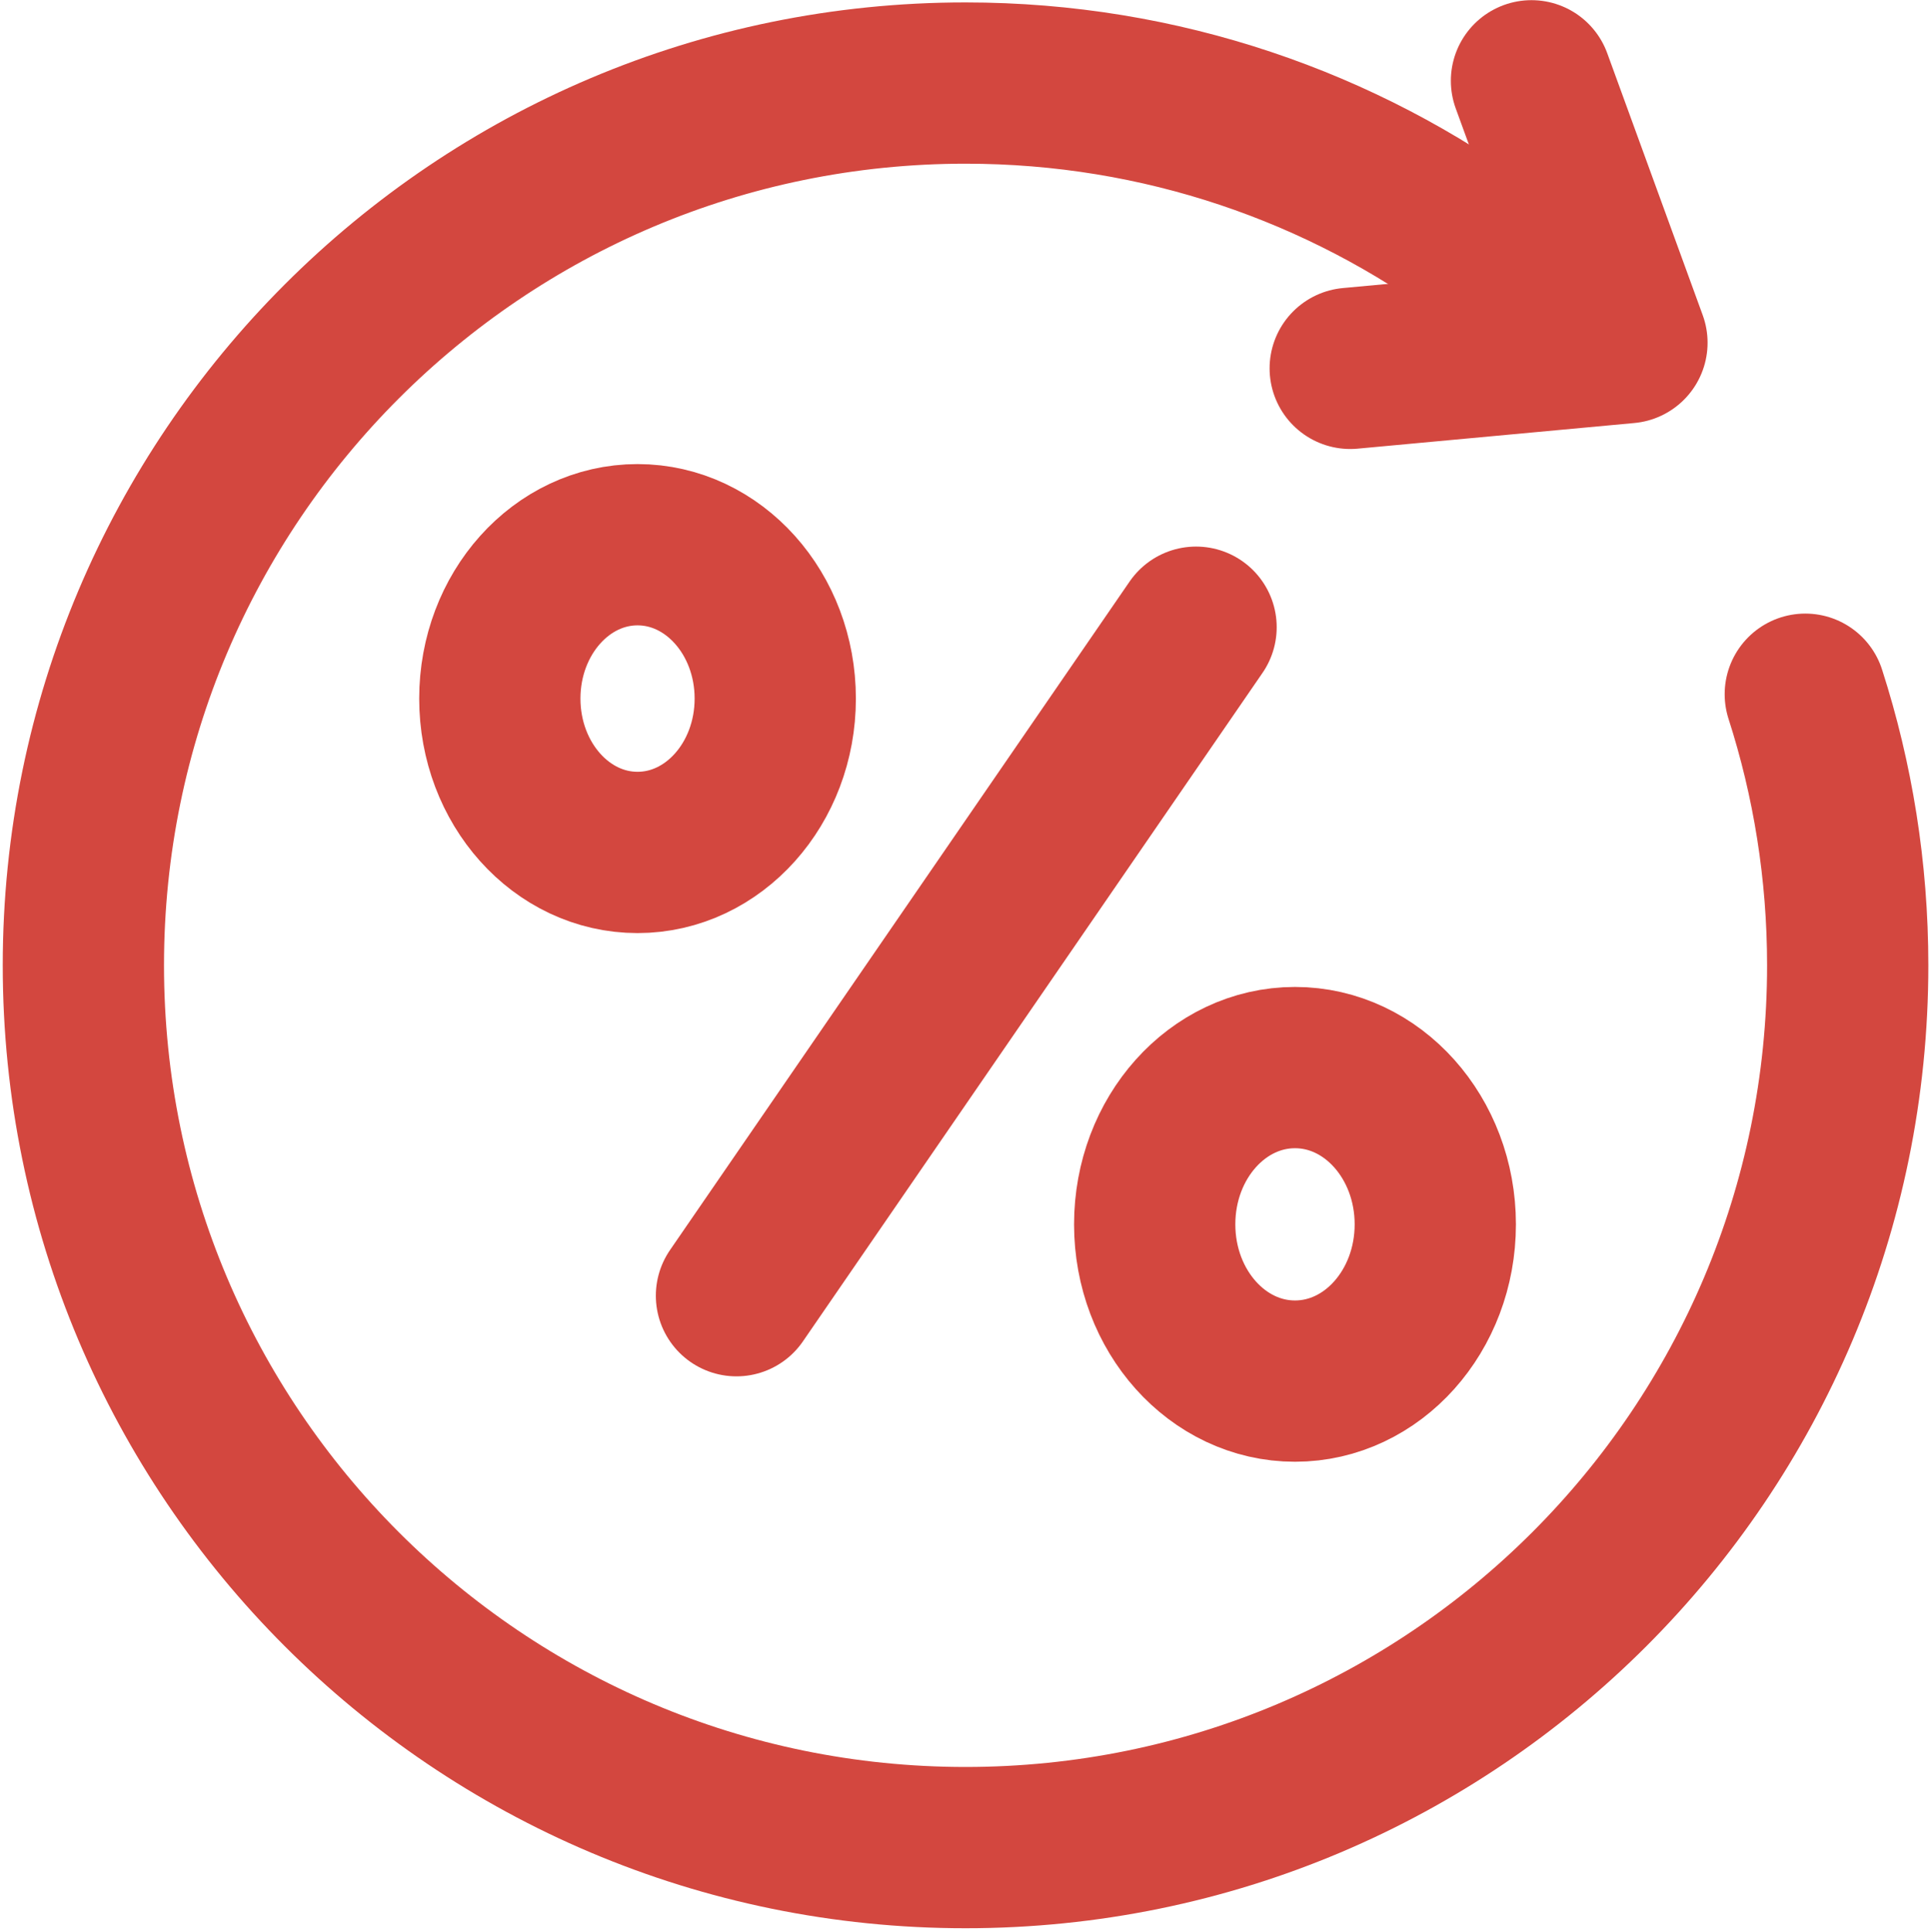
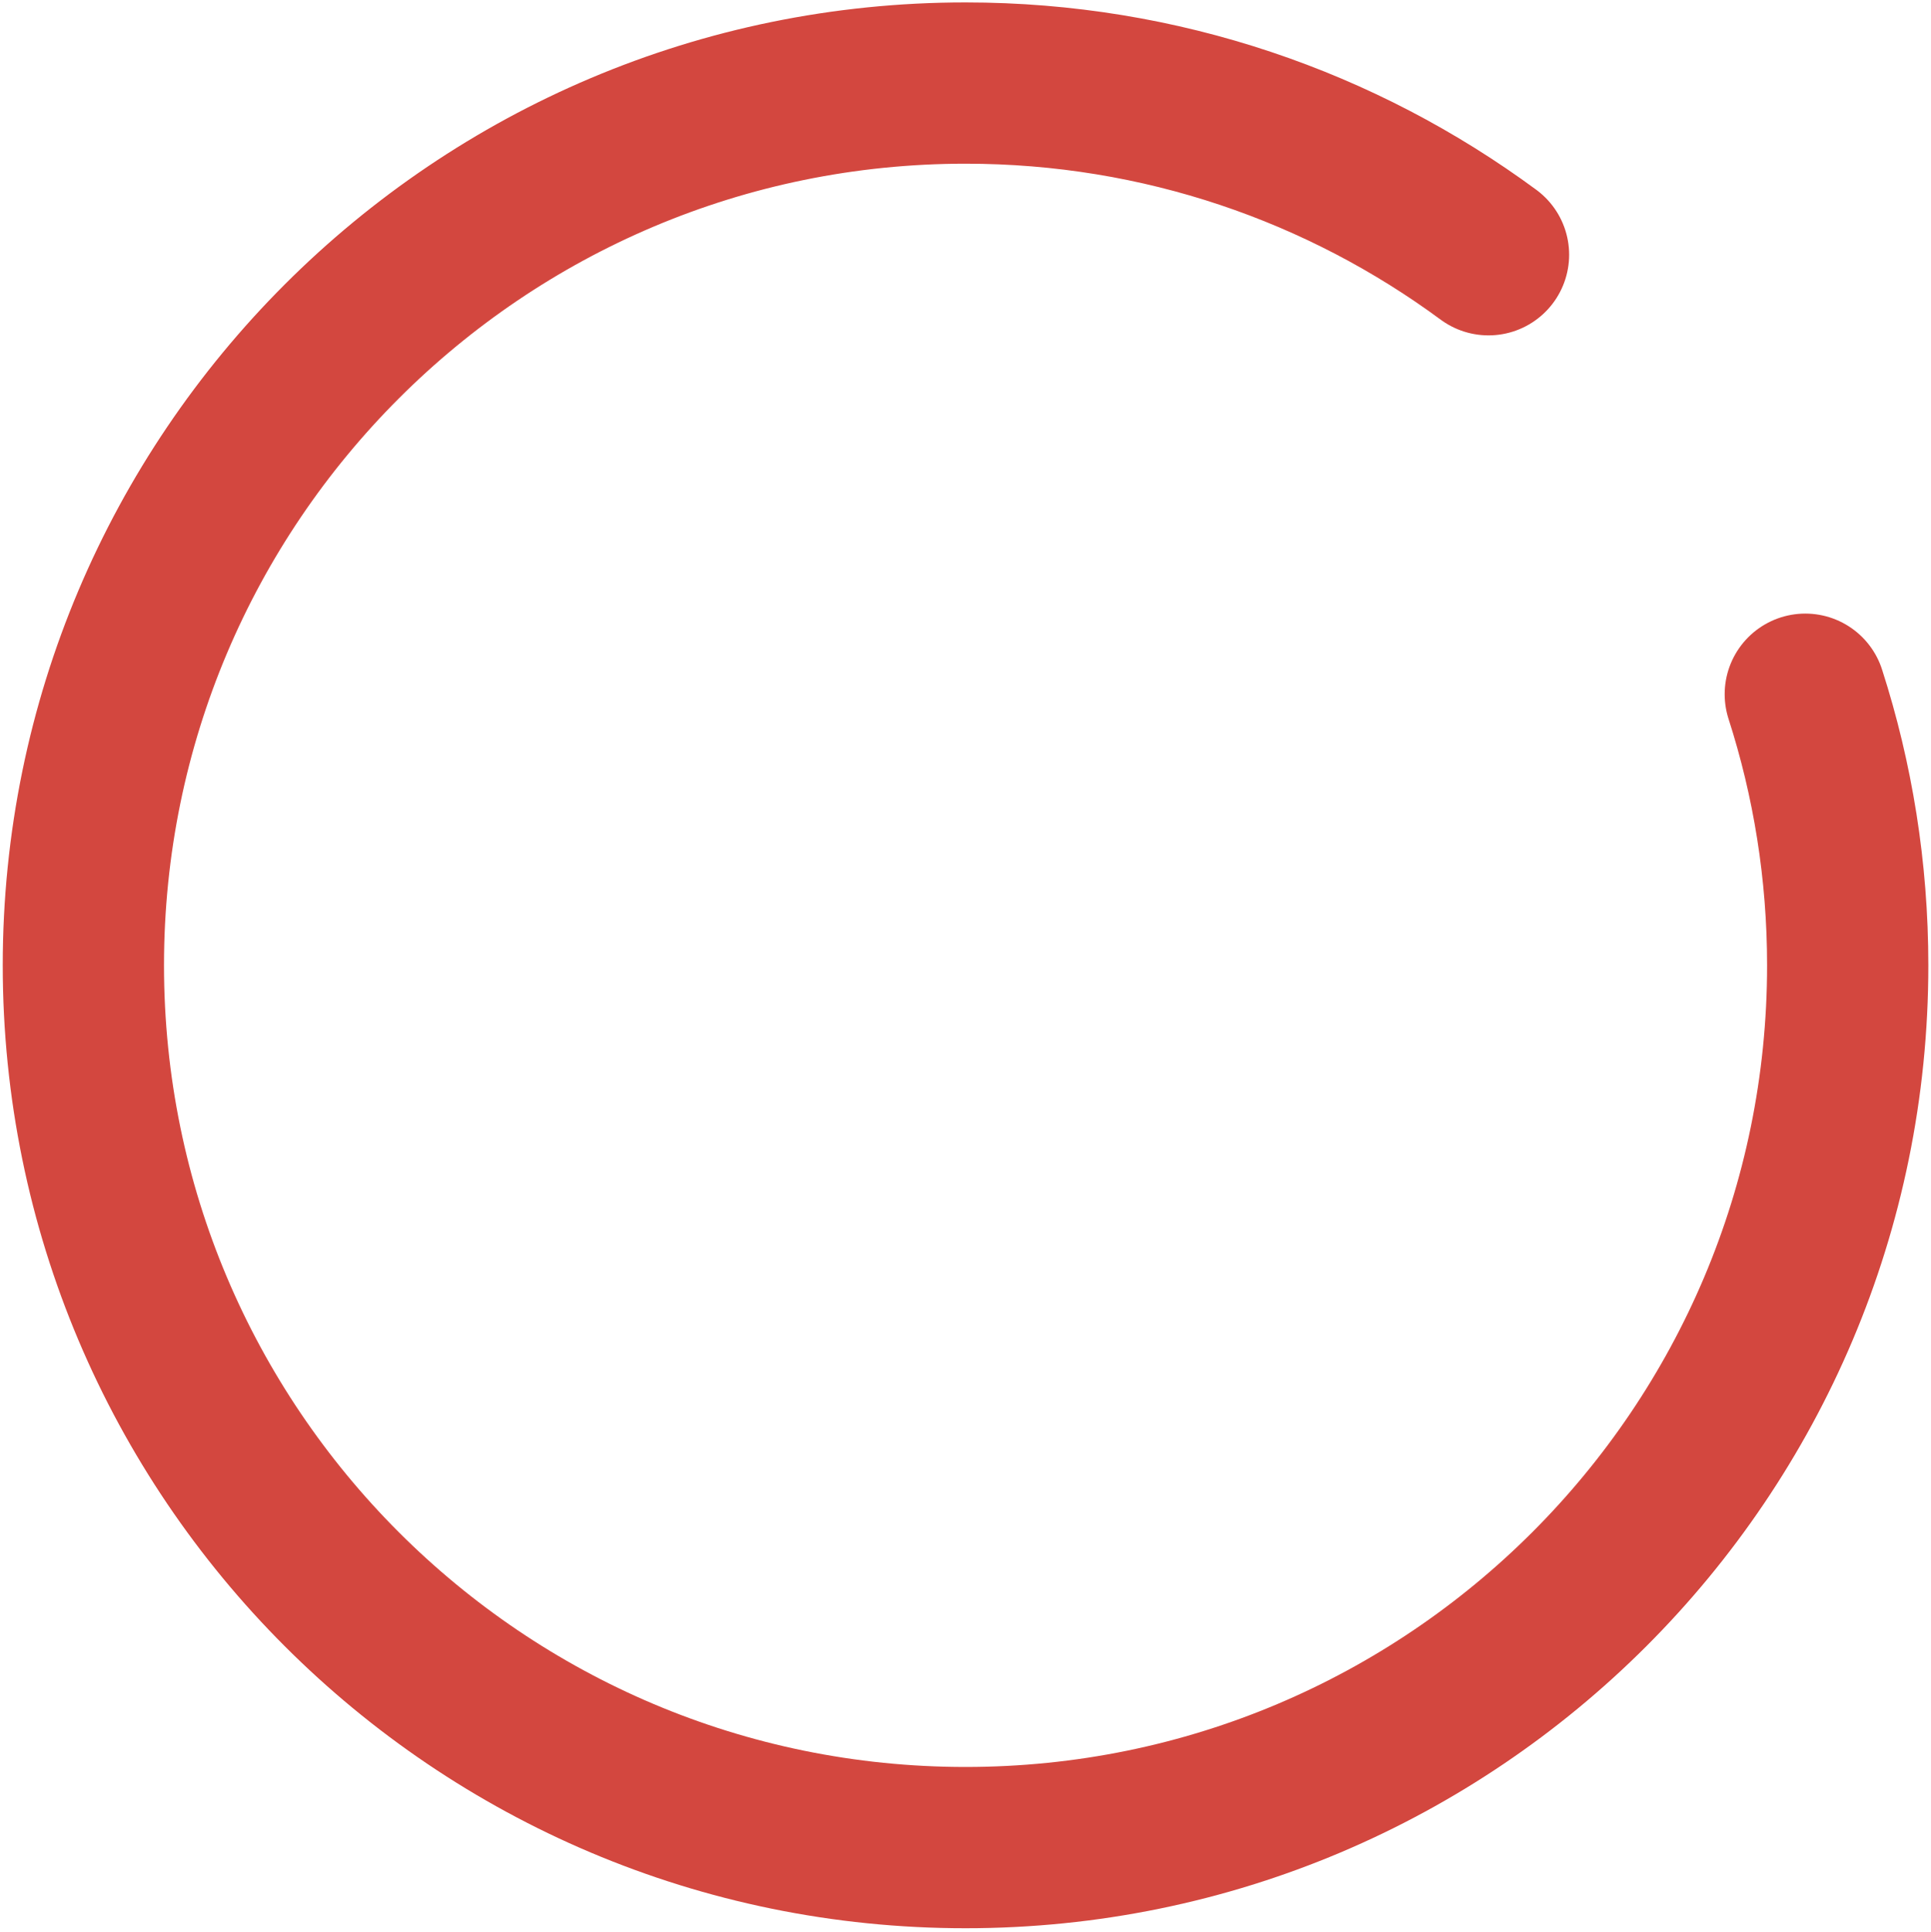
<svg xmlns="http://www.w3.org/2000/svg" id="_Слой_1" viewBox="0 0 23.949 23.963">
  <defs>
    <style>.cls-1{fill:none;stroke:#d3473f;stroke-linecap:round;stroke-linejoin:round;stroke-width:2px;}</style>
  </defs>
-   <ellipse class="cls-1" cx="7.907" cy="8.663" rx="1.708" ry="1.908" />
-   <ellipse class="cls-1" cx="16.061" cy="15.183" rx="1.74" ry="1.944" />
-   <line class="cls-1" x1="9.134" y1="16.068" x2="14.834" y2="7.778" />
  <path class="cls-1" d="M18.461,3.159c-1.815-1.338-4.058-2.129-6.486-2.129-6.042,0-10.941,4.898-10.941,10.941,0,6.042,4.898,10.941,10.941,10.941s10.941-4.898,10.941-10.941c0-1.173-.185-2.303-.526-3.362" />
-   <polyline class="cls-1" points="16.746 4.568 20.178 4.25 18.994 1.002" />
</svg>